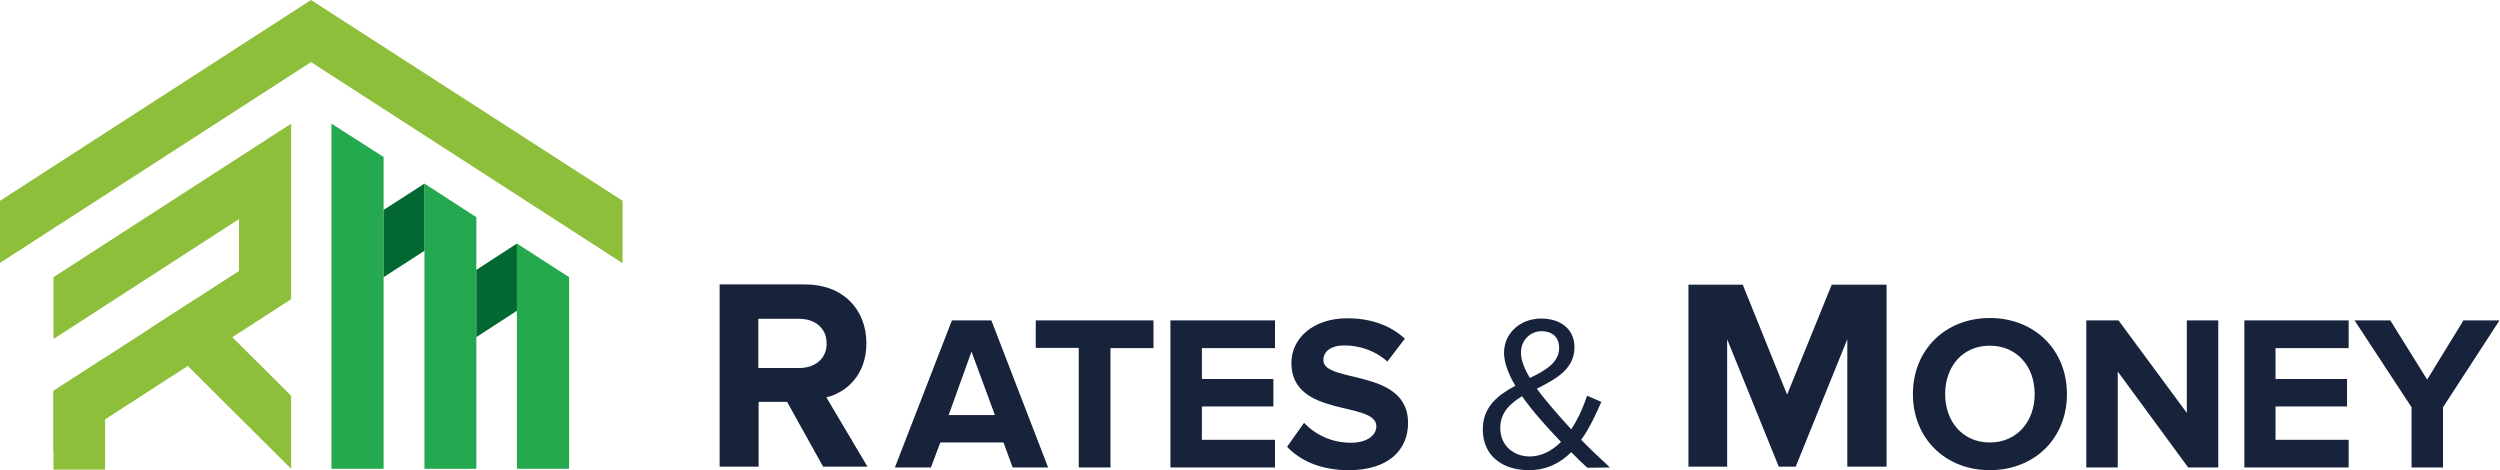
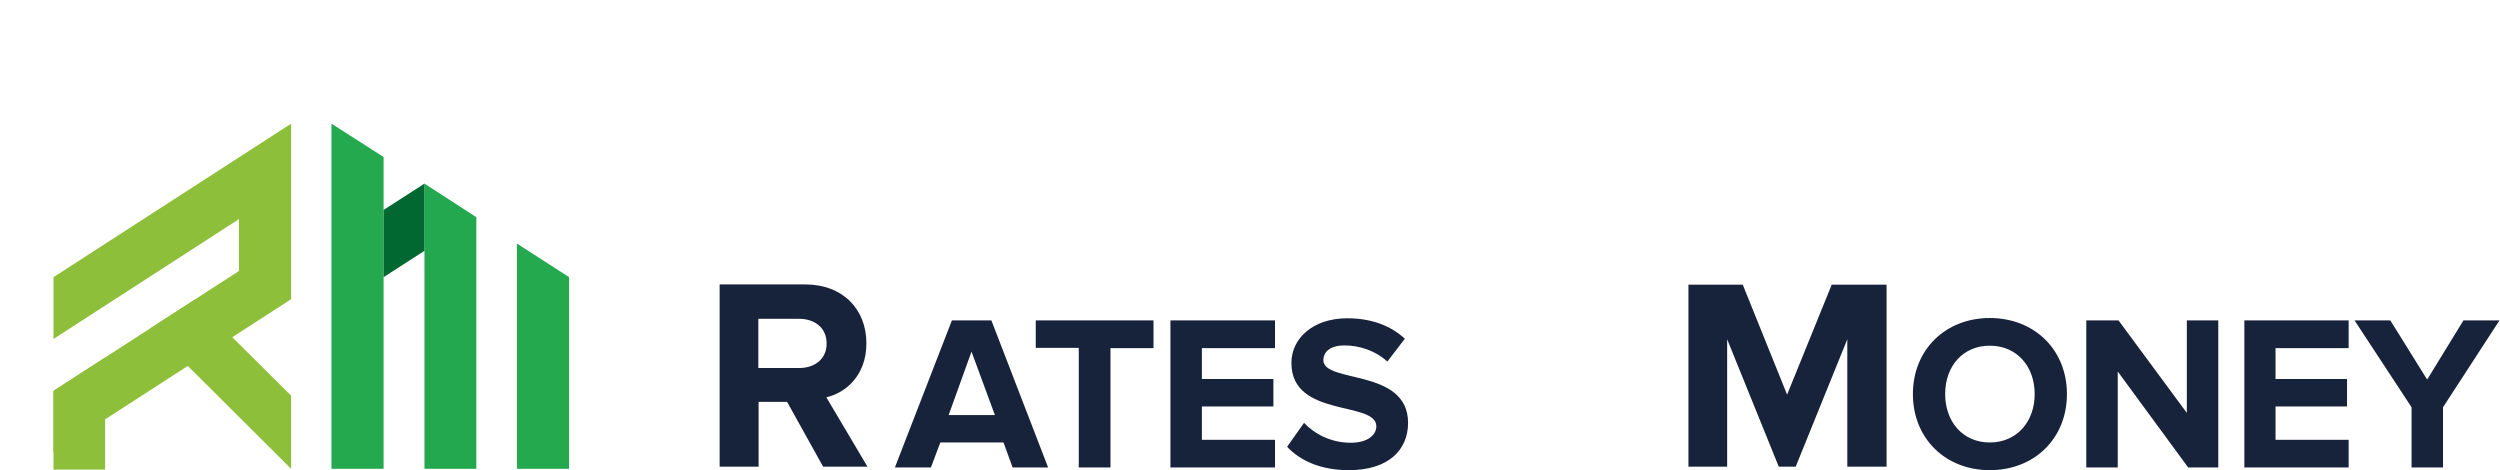
<svg xmlns="http://www.w3.org/2000/svg" width="930" height="175" viewBox="0 0 930 175" fill="none">
  <path d="M322.7 173.6L307.4 147.8C314.7 146.1 322.3 139.6 322.3 127.7C322.3 115.1 313.6 105.8 299.5 105.8H267.7V173.6H282.2V149.5H292.8L306.2 173.6H322.7ZM297.3 136.9H282.1V118.6H297.3C303.1 118.6 307.5 122 307.5 127.7C307.6 133.4 303.2 136.9 297.3 136.9Z" fill="#17223B" />
  <path d="M389.9 173.9L368.8 119.2H354.1L332.9 173.9H346.3L349.8 164.6H373.3L376.7 173.9H389.9ZM370.1 154.4H352.9L361.4 130.8L370.1 154.4ZM413.1 173.9V129.5H429.1V119.2H385.3V129.4H401.3V173.9H413.1ZM474.3 173.9V163.6H447.1V151.2H473.7V141H447.1V129.5H474.3V119.2H435.4V173.9H474.3ZM501.8 174.9C516.6 174.9 523.8 167.3 523.8 157.3C523.8 136.9 492.3 142.7 492.3 134C492.3 130.7 495.1 128.5 500.1 128.5C505.7 128.5 511.6 130.4 516.1 134.5L522.6 126C517.2 121 509.9 118.4 501.2 118.4C488.3 118.4 480.4 126 480.4 135C480.4 155.6 512 149 512 158.6C512 161.7 508.9 164.7 502.5 164.7C494.9 164.7 488.9 161.3 485.1 157.3L478.8 166.2C483.7 171.4 491.3 174.9 501.8 174.9Z" fill="#17223B" />
  <path d="M701.8 173.6V105.9H681.4L664.8 146.8L648.3 105.9H628.1V173.6H642.5V126.2L661.7 173.6H668L687.2 126.2V173.6H701.8Z" fill="#17223B" />
  <path d="M740.2 174.9C756.8 174.9 768.9 163.1 768.9 146.6C768.9 130.1 756.8 118.3 740.2 118.3C723.7 118.3 711.6 130.1 711.6 146.6C711.6 163.1 723.7 174.9 740.2 174.9ZM740.2 164.6C730.1 164.6 723.6 156.8 723.6 146.6C723.6 136.3 730.1 128.6 740.2 128.6C750.3 128.6 756.9 136.3 756.9 146.6C756.9 156.8 750.3 164.6 740.2 164.6ZM825.2 173.9V119.2H813.5V153.6L788.1 119.2H776.1V173.9H787.8V138.2L814 173.9H825.2ZM873.7 173.9V163.6H846.5V151.2H873.1V141H846.5V129.5H873.7V119.2H834.9V173.9H873.7ZM908.8 173.9V151.5L929.8 119.2H916.4L902.9 141.2L889.2 119.2H875.9L897.1 151.5V173.9H908.8Z" fill="#17223B" />
-   <path d="M598.9 173.9C594.9 170.2 591.4 166.9 588.2 163.6C591.5 159 593.8 153.8 595.7 149.5L590.4 147.2C589.4 150.2 587.5 155.2 584.5 159.7C582.4 157.4 580.2 155 578 152.4C576.2 150.3 573.9 147.6 571.7 144.6C578.7 141 585.7 137.4 585.7 129.2C585.7 122.3 580.4 118.5 573.3 118.5C565.6 118.5 559.5 123.9 559.5 131.2C559.5 135 561.2 139.3 563.7 143.5C557.4 146.9 551.6 151.2 551.6 159.7C551.6 169.9 559.3 174.9 568.7 174.9C575.4 174.9 580.5 172.2 584.5 168.2C586.7 170.5 588.9 172.6 590.5 174L598.9 173.9ZM569.1 169.8C563.3 169.8 558.1 166 558.1 159.2C558.1 153.6 561.6 150.2 566.2 147.4C568.4 150.5 570.8 153.5 573.1 156.1C574.7 158 577.6 161.1 580.7 164.4C577.5 167.5 573.6 169.8 569.1 169.8ZM565.8 131.2C565.8 126.5 569.3 123.2 573.5 123.2C577.2 123.2 580 125.3 580 129.4C580 134.8 575 137.8 569.1 140.6C567.2 137.4 565.8 134.1 565.8 131.2Z" fill="#17223B" />
  <path fill-rule="evenodd" clip-rule="evenodd" d="M56 122.1L72.4 111.5L108.3 147.2V174.4L63.5 129.8L56 122.1Z" fill="#8EBF3B" />
  <path fill-rule="evenodd" clip-rule="evenodd" d="M108.3 46L19.9 103.1V126.1L88.9 81.5V100.8L19.9 145.4V168.4L108.3 111.3V46Z" fill="#8EBF3B" />
  <path fill-rule="evenodd" clip-rule="evenodd" d="M19.9 145.4L39.1 133V174.7H19.9V145.4Z" fill="#8EBF3B" />
  <path fill-rule="evenodd" clip-rule="evenodd" d="M123.3 46V174.4H142.7V58.4L123.3 46Z" fill="#24A94F" />
  <path fill-rule="evenodd" clip-rule="evenodd" d="M192.3 90.6V174.4H211.7V103.1L192.3 90.6Z" fill="#24A94F" />
  <path fill-rule="evenodd" clip-rule="evenodd" d="M157.9 68.3V174.4H177.2V80.8L157.9 68.3Z" fill="#23A84F" />
-   <path fill-rule="evenodd" clip-rule="evenodd" d="M177.2 125.4L192.3 115.6V90.6L177.2 100.4V125.4Z" fill="#006830" />
  <path fill-rule="evenodd" clip-rule="evenodd" d="M142.7 103.1L157.9 93.3V68.3L142.7 78.1V103.1Z" fill="#006830" />
-   <path fill-rule="evenodd" clip-rule="evenodd" d="M115.7 0L0 74.7V97.8L115.7 23.1L231.6 97.9V74.7L115.7 0Z" fill="#8EBF3B" />
</svg>